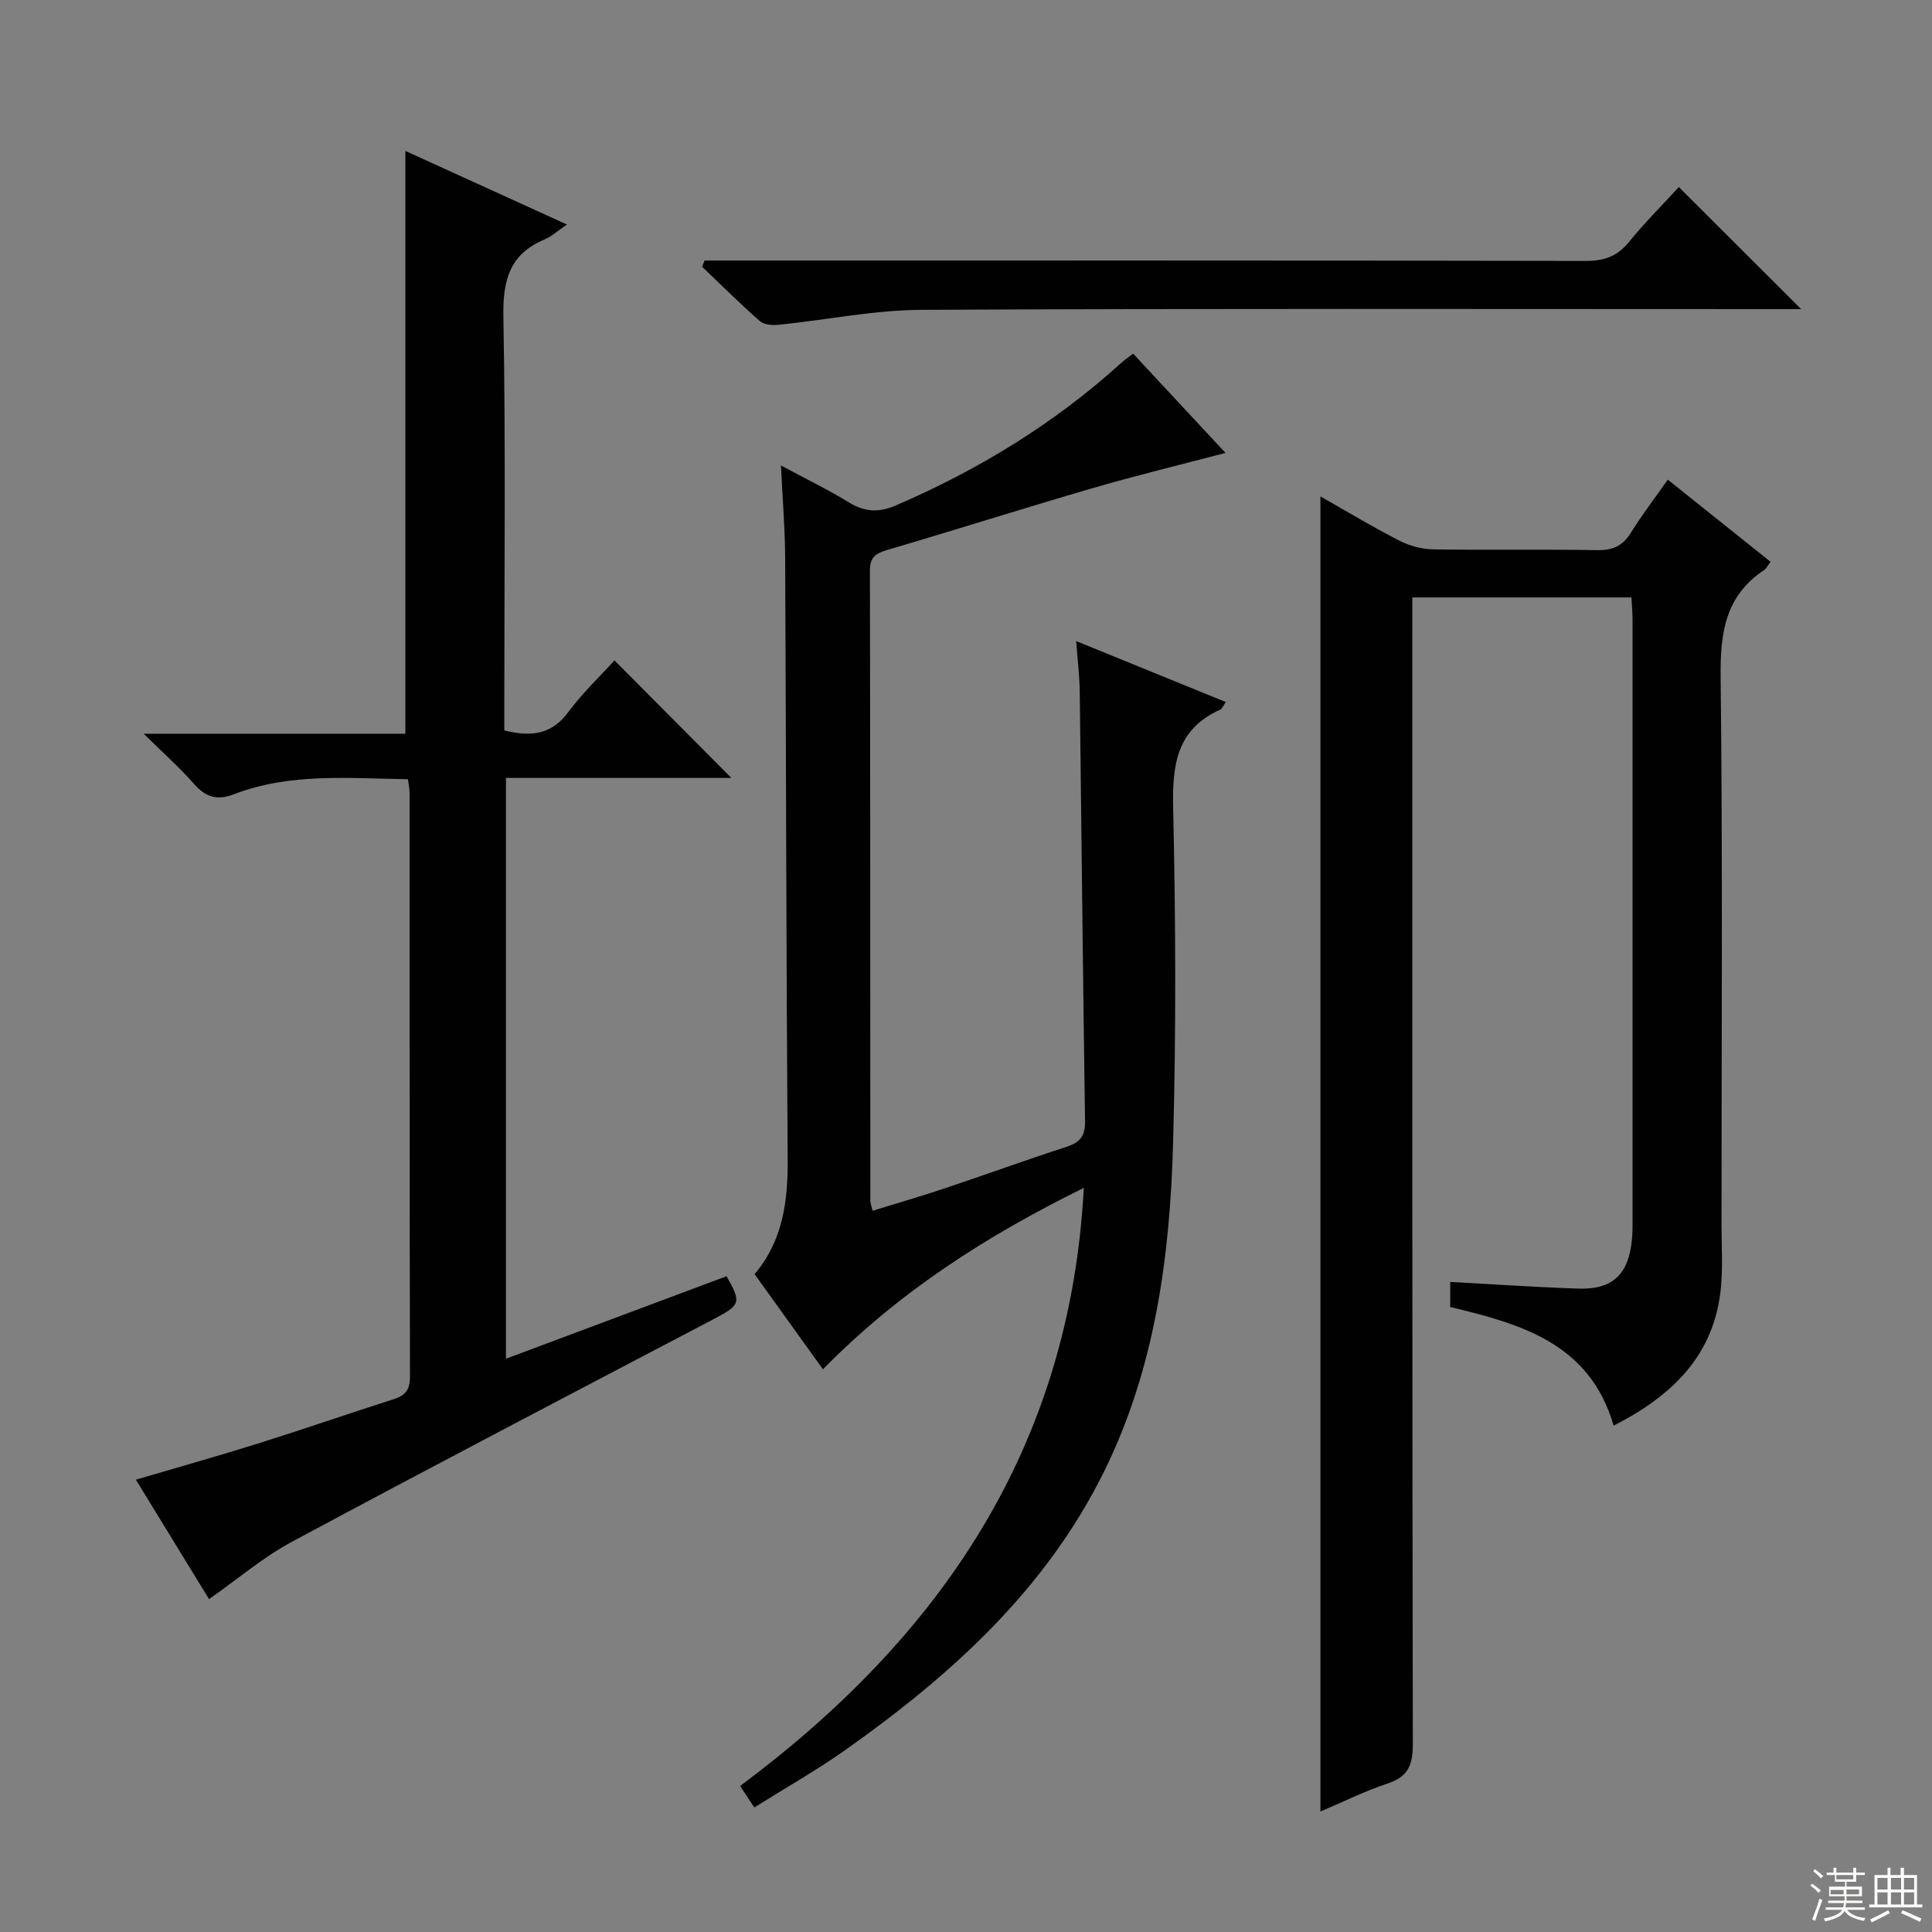
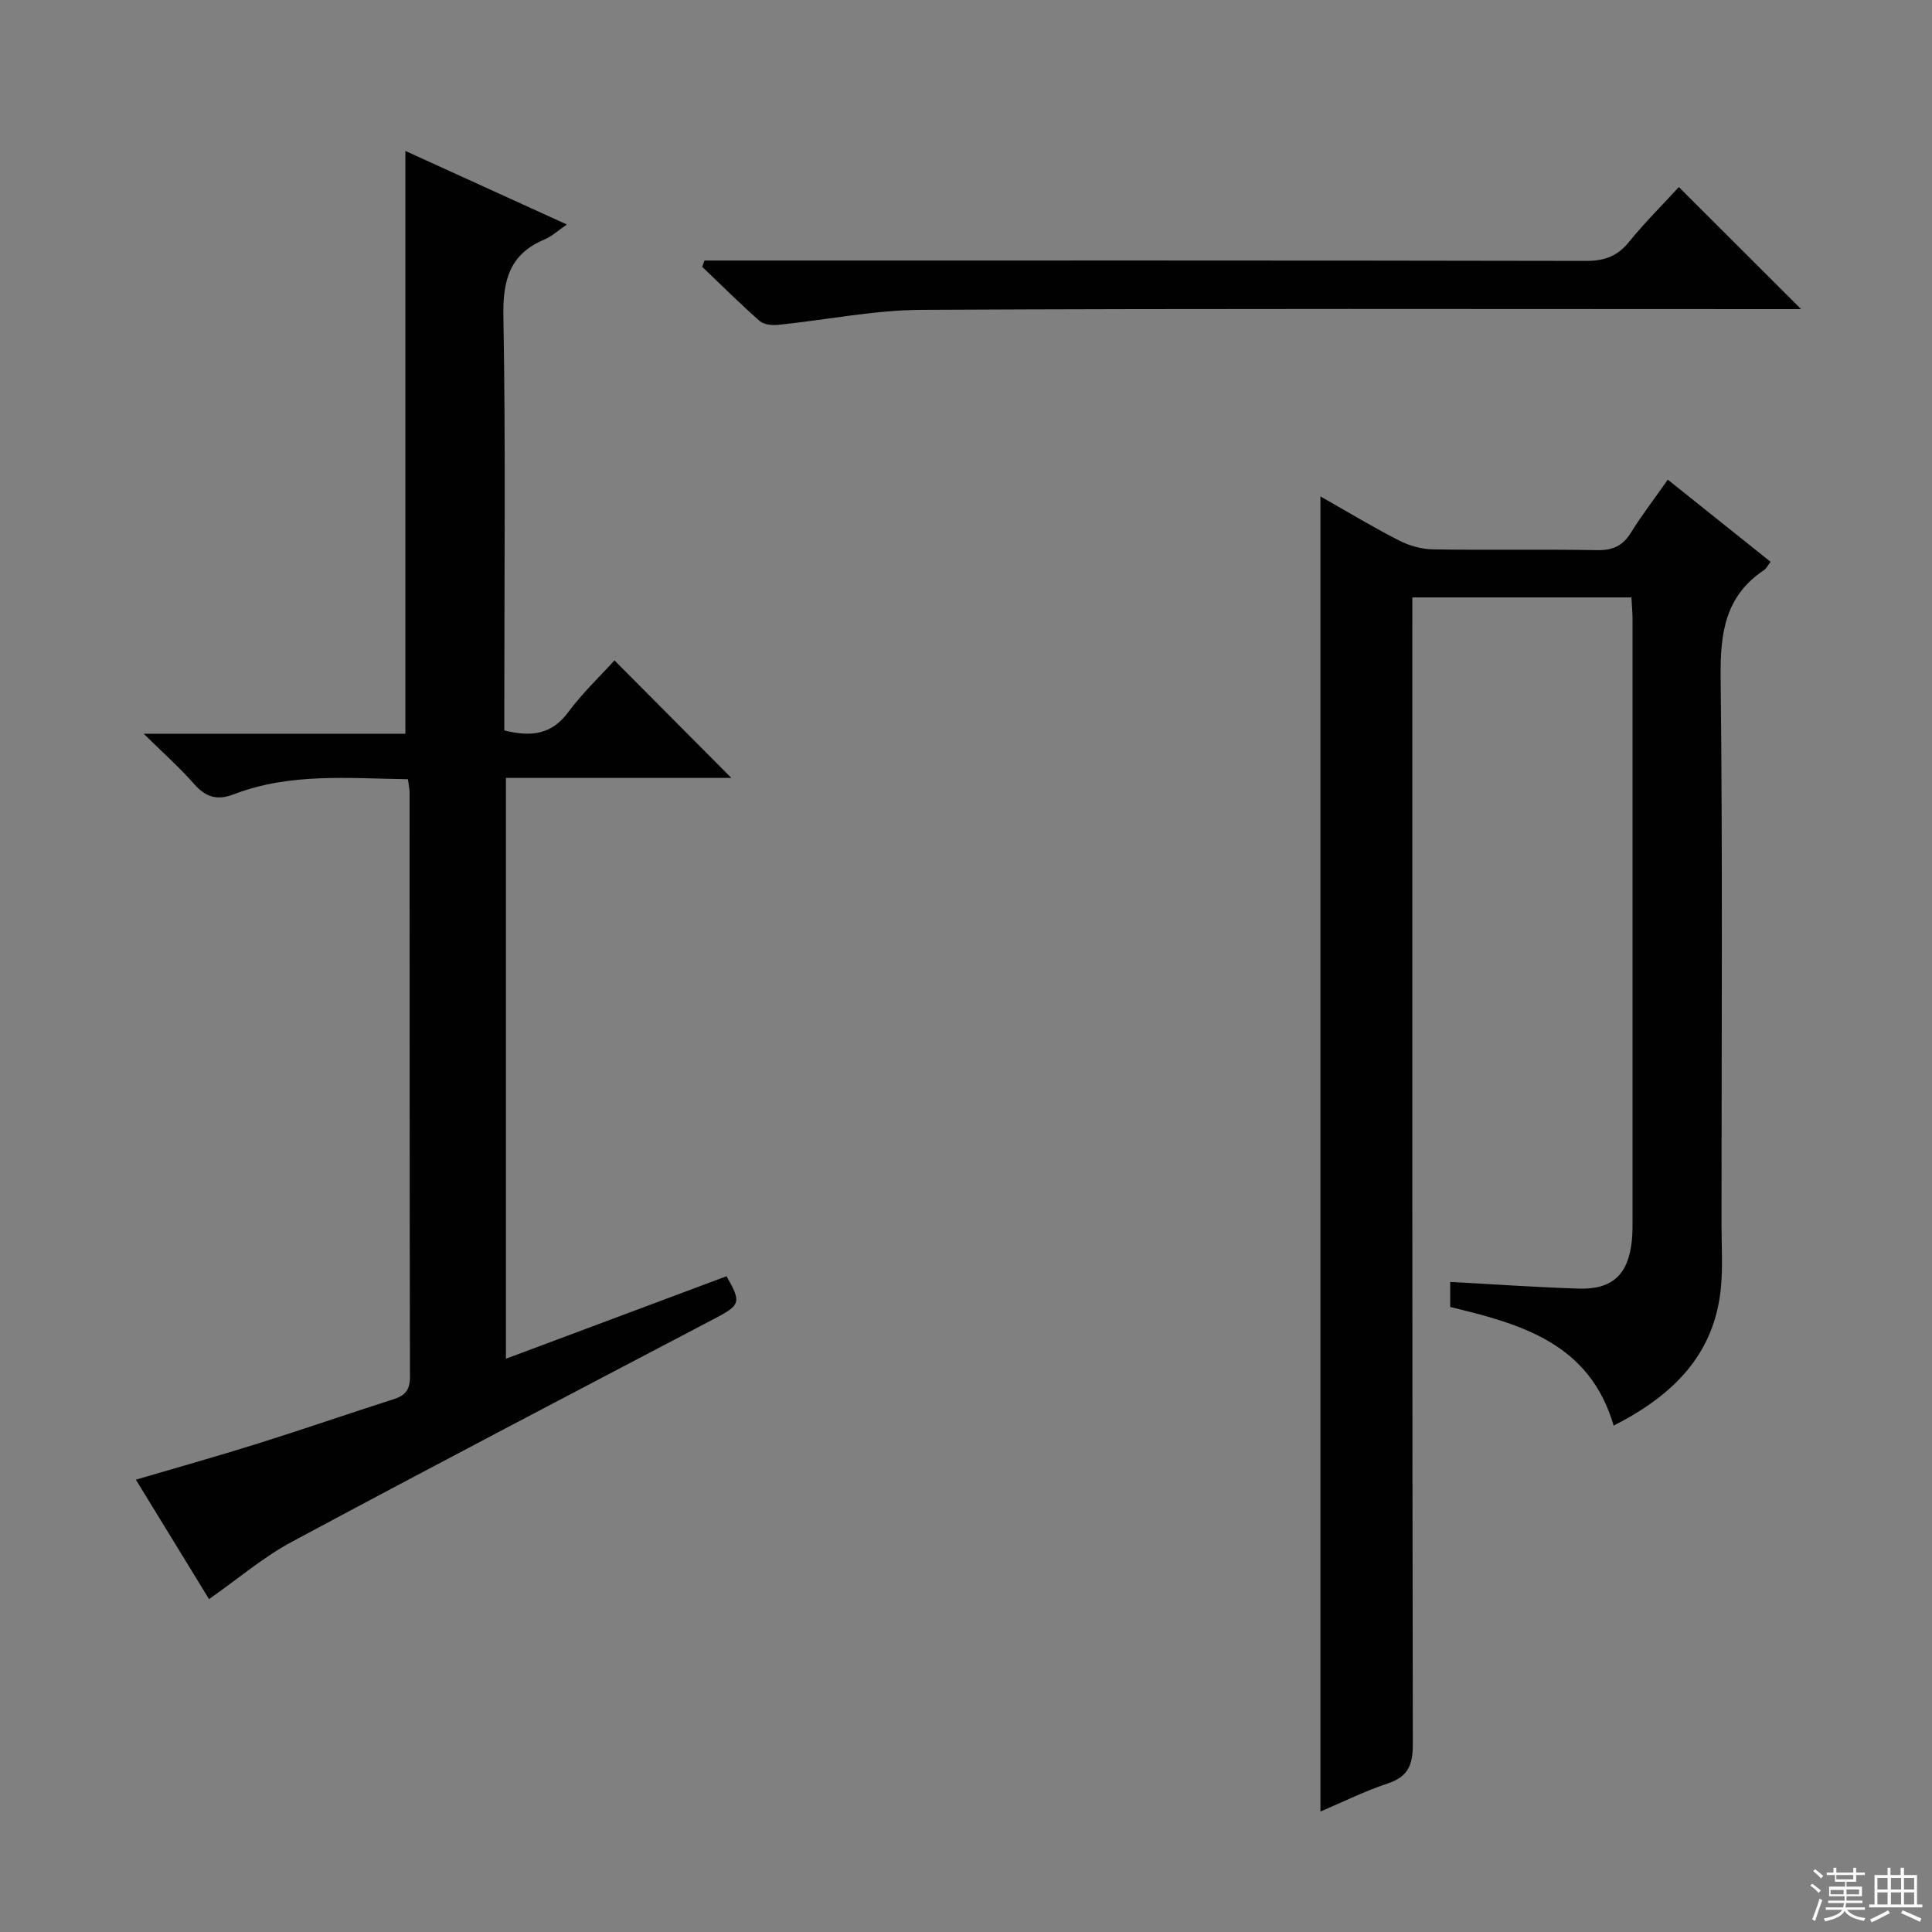
<svg xmlns="http://www.w3.org/2000/svg" enable-background="new 0 0 400 400" viewBox="0 0 400 400">
  <rect x="0" y="0" width="400" height="400" fill="#808080" stroke="none" />
  <g fill="#010102">
    <path d="m273.38 102.78c5.61 3.18 10.84 6.34 16.27 9.12 2.11 1.08 4.65 1.8 7.01 1.84 11.33.19 22.67-.04 34 .16 3.21.06 5.28-.85 6.98-3.58 2.27-3.66 4.9-7.08 7.66-11.01 7.24 5.78 14.2 11.35 21.28 17.01-.57.73-.86 1.38-1.37 1.72-8.01 5.34-9.07 12.99-8.97 22.05.43 37.83.18 75.66.18 113.49 0 4.29.28 8.62-.11 12.88-1.3 14.07-10.04 22.5-22.22 28.7-4.97-17.04-19.11-21.03-33.84-24.56 0-1.71 0-3.47 0-5.19 9 .48 17.77 1.1 26.56 1.38 7.03.23 10.33-2.91 11.05-9.97.17-1.65.14-3.33.14-5 .01-41.16.01-82.33 0-123.49 0-1.46-.14-2.92-.23-4.64-15.03 0-29.79 0-45.36 0v6.44c0 77-.04 153.99.1 230.99.01 4.28-.97 6.73-5.2 8.13-4.69 1.55-9.16 3.78-13.93 5.81 0-90.77 0-181.12 0-272.28z" />
-     <path d="m156.17 374.22c-1.13-1.71-1.84-2.78-2.94-4.45 41.35-30.79 68.31-69.93 71.16-123.83-20.09 9.9-38.24 21.47-54.01 37.56-4.75-6.62-9.37-13.04-14.15-19.7 5.87-6.96 6.92-15.1 6.85-23.81-.3-41.49-.32-82.99-.52-124.49-.03-5.97-.53-11.93-.87-19.13 5.25 2.82 9.77 5.02 14.04 7.63 3.27 1.99 6.13 2.2 9.75.64 17.12-7.37 32.8-16.94 46.63-29.48.72-.65 1.54-1.2 2.49-1.94 6.42 6.89 12.73 13.68 19.13 20.55-9.51 2.5-18.58 4.69-27.53 7.3-14.17 4.13-28.24 8.6-42.4 12.76-2.38.7-3.69 1.42-3.69 4.24.08 43.5.06 87 .08 130.5 0 .48.2.96.46 2.11 5.11-1.58 10.16-3.04 15.14-4.71 8.33-2.79 16.59-5.8 24.95-8.51 2.78-.9 3.95-2.14 3.91-5.26-.45-29.64-.72-59.29-1.1-88.94-.04-3.29-.45-6.57-.74-10.53 10.69 4.35 20.74 8.45 30.98 12.62-.57.8-.76 1.39-1.14 1.56-9.07 4.06-9.96 11.48-9.76 20.42.52 23.15.62 46.34-.02 69.49-.65 23.36-3.74 46.46-14.25 67.78-12.06 24.45-31.61 42.15-53.43 57.59-5.97 4.24-12.36 7.85-19.02 12.03z" />
    <path d="m104.75 281.31c15.62-5.84 30.65-11.46 45.67-17.08 3.15 5.53 2.9 5.95-2.73 8.91-29.12 15.28-58.27 30.51-87.24 46.06-5.95 3.19-11.2 7.7-17.17 11.88-4.91-8.01-9.9-16.16-15.15-24.73 8.75-2.58 17.13-4.92 25.43-7.53 9.36-2.94 18.63-6.16 27.97-9.14 2.39-.76 3.35-1.95 3.35-4.6-.09-40.32-.06-80.64-.08-120.96 0-.79-.19-1.59-.34-2.79-12.28-.17-24.41-1.37-36.05 3.12-3.48 1.34-5.84.59-8.24-2.15-2.92-3.33-6.27-6.29-10.42-10.39h54.18c0-40.48 0-80.35 0-120.66 10.6 4.83 21.65 9.86 33.44 15.23-1.82 1.24-3.11 2.46-4.64 3.1-7.2 3.02-8.64 8.4-8.51 15.87.48 26.65.19 53.31.19 79.97v5.81c5.63 1.4 9.83.83 13.25-3.8 2.95-3.98 6.6-7.44 9.56-10.7 8.2 8.25 16.21 16.3 24.2 24.33-14.99 0-30.66 0-46.67 0z" />
    <path d="m347.59 38.73c8.55 8.54 16.75 16.72 25.31 25.27-1.79 0-3.53 0-5.27 0-58.95 0-117.89-.15-176.84.15-9.88.05-19.74 2.1-29.63 3.1-1.27.13-3-.02-3.86-.78-4.1-3.6-7.97-7.46-11.92-11.23.16-.43.32-.87.48-1.3h5.16c59.11 0 118.23-.04 177.34.08 3.82.01 6.52-.97 8.93-3.96 3.24-3.99 6.91-7.63 10.3-11.33z" />
  </g>
  <path d="m374.8 390.4.4-.4c.7.5 1.3 1 1.8 1.4l-.5.5c-.5-.6-1.1-1.1-1.7-1.5zm1 7.3-.6-.3c.5-1.4 1.1-2.8 1.5-4.3.2.1.4.2.6.3-.5 1.3-1 2.8-1.5 4.3zm-.4-10.3.4-.4c.4.3 1 .8 1.7 1.4l-.5.5c-.4-.5-1-1-1.6-1.5zm2.5.3h1.7v-1h.6v1h3.5v-1h.6v1h1.8v.5h-1.8v1.4h-2v1h3.2v2h-3.2v.9h3.3v.5h-3.4c0 .3-.1.6-.1.9h4v.5h-3.7c.7.9 1.9 1.5 3.8 1.7-.1.2-.2.4-.3.6-2.1-.4-3.5-1.1-4-2.1-.4 1-1.8 1.7-4 2.2-.1-.2-.2-.4-.3-.6 2.1-.4 3.4-1 3.8-1.8h-3.4v-.5h3.6c.1-.3.1-.6.2-.9h-3.3v-.5h3.4c0-.3 0-.6 0-.9h-3.2v-2h3.3v-1h-2.1v-1.4h-1.7v-.5zm1.1 3.5v1h2.7c0-.3 0-.4 0-.4 0-.1 0-.2 0-.2 0-.1 0-.2 0-.3h-2.7zm1.2-3v.9h3.5v-.9zm4.7 3h-2.6v.6.4h2.6z" fill="#fbfcfa" />
  <path d="m393.6 386.7h.6v1.5h2.7v6.1h1.1v.6h-11v-.6h1.1v-6.1h2.7v-1.5h.6v1.5h2.1v-1.5zm-2.7 8.8.4.6c-1.2.6-2.5 1.3-3.8 1.9-.1-.2-.2-.4-.3-.6 1.2-.6 2.5-1.2 3.7-1.9zm-2.2-6.7v2.4h2.1v-2.4zm0 3v2.5h2.1v-2.5zm2.8-3v2.4h2.1v-2.4zm0 3v2.5h2.1v-2.5zm6 6.1c-1.4-.7-2.7-1.3-3.9-1.8l.3-.6c1.5.6 2.7 1.2 3.9 1.7zm-1.2-9.1h-2.1v2.4h2.1zm-2.1 3v2.5h2.1v-2.5z" fill="#fbfcfa" />
</svg>